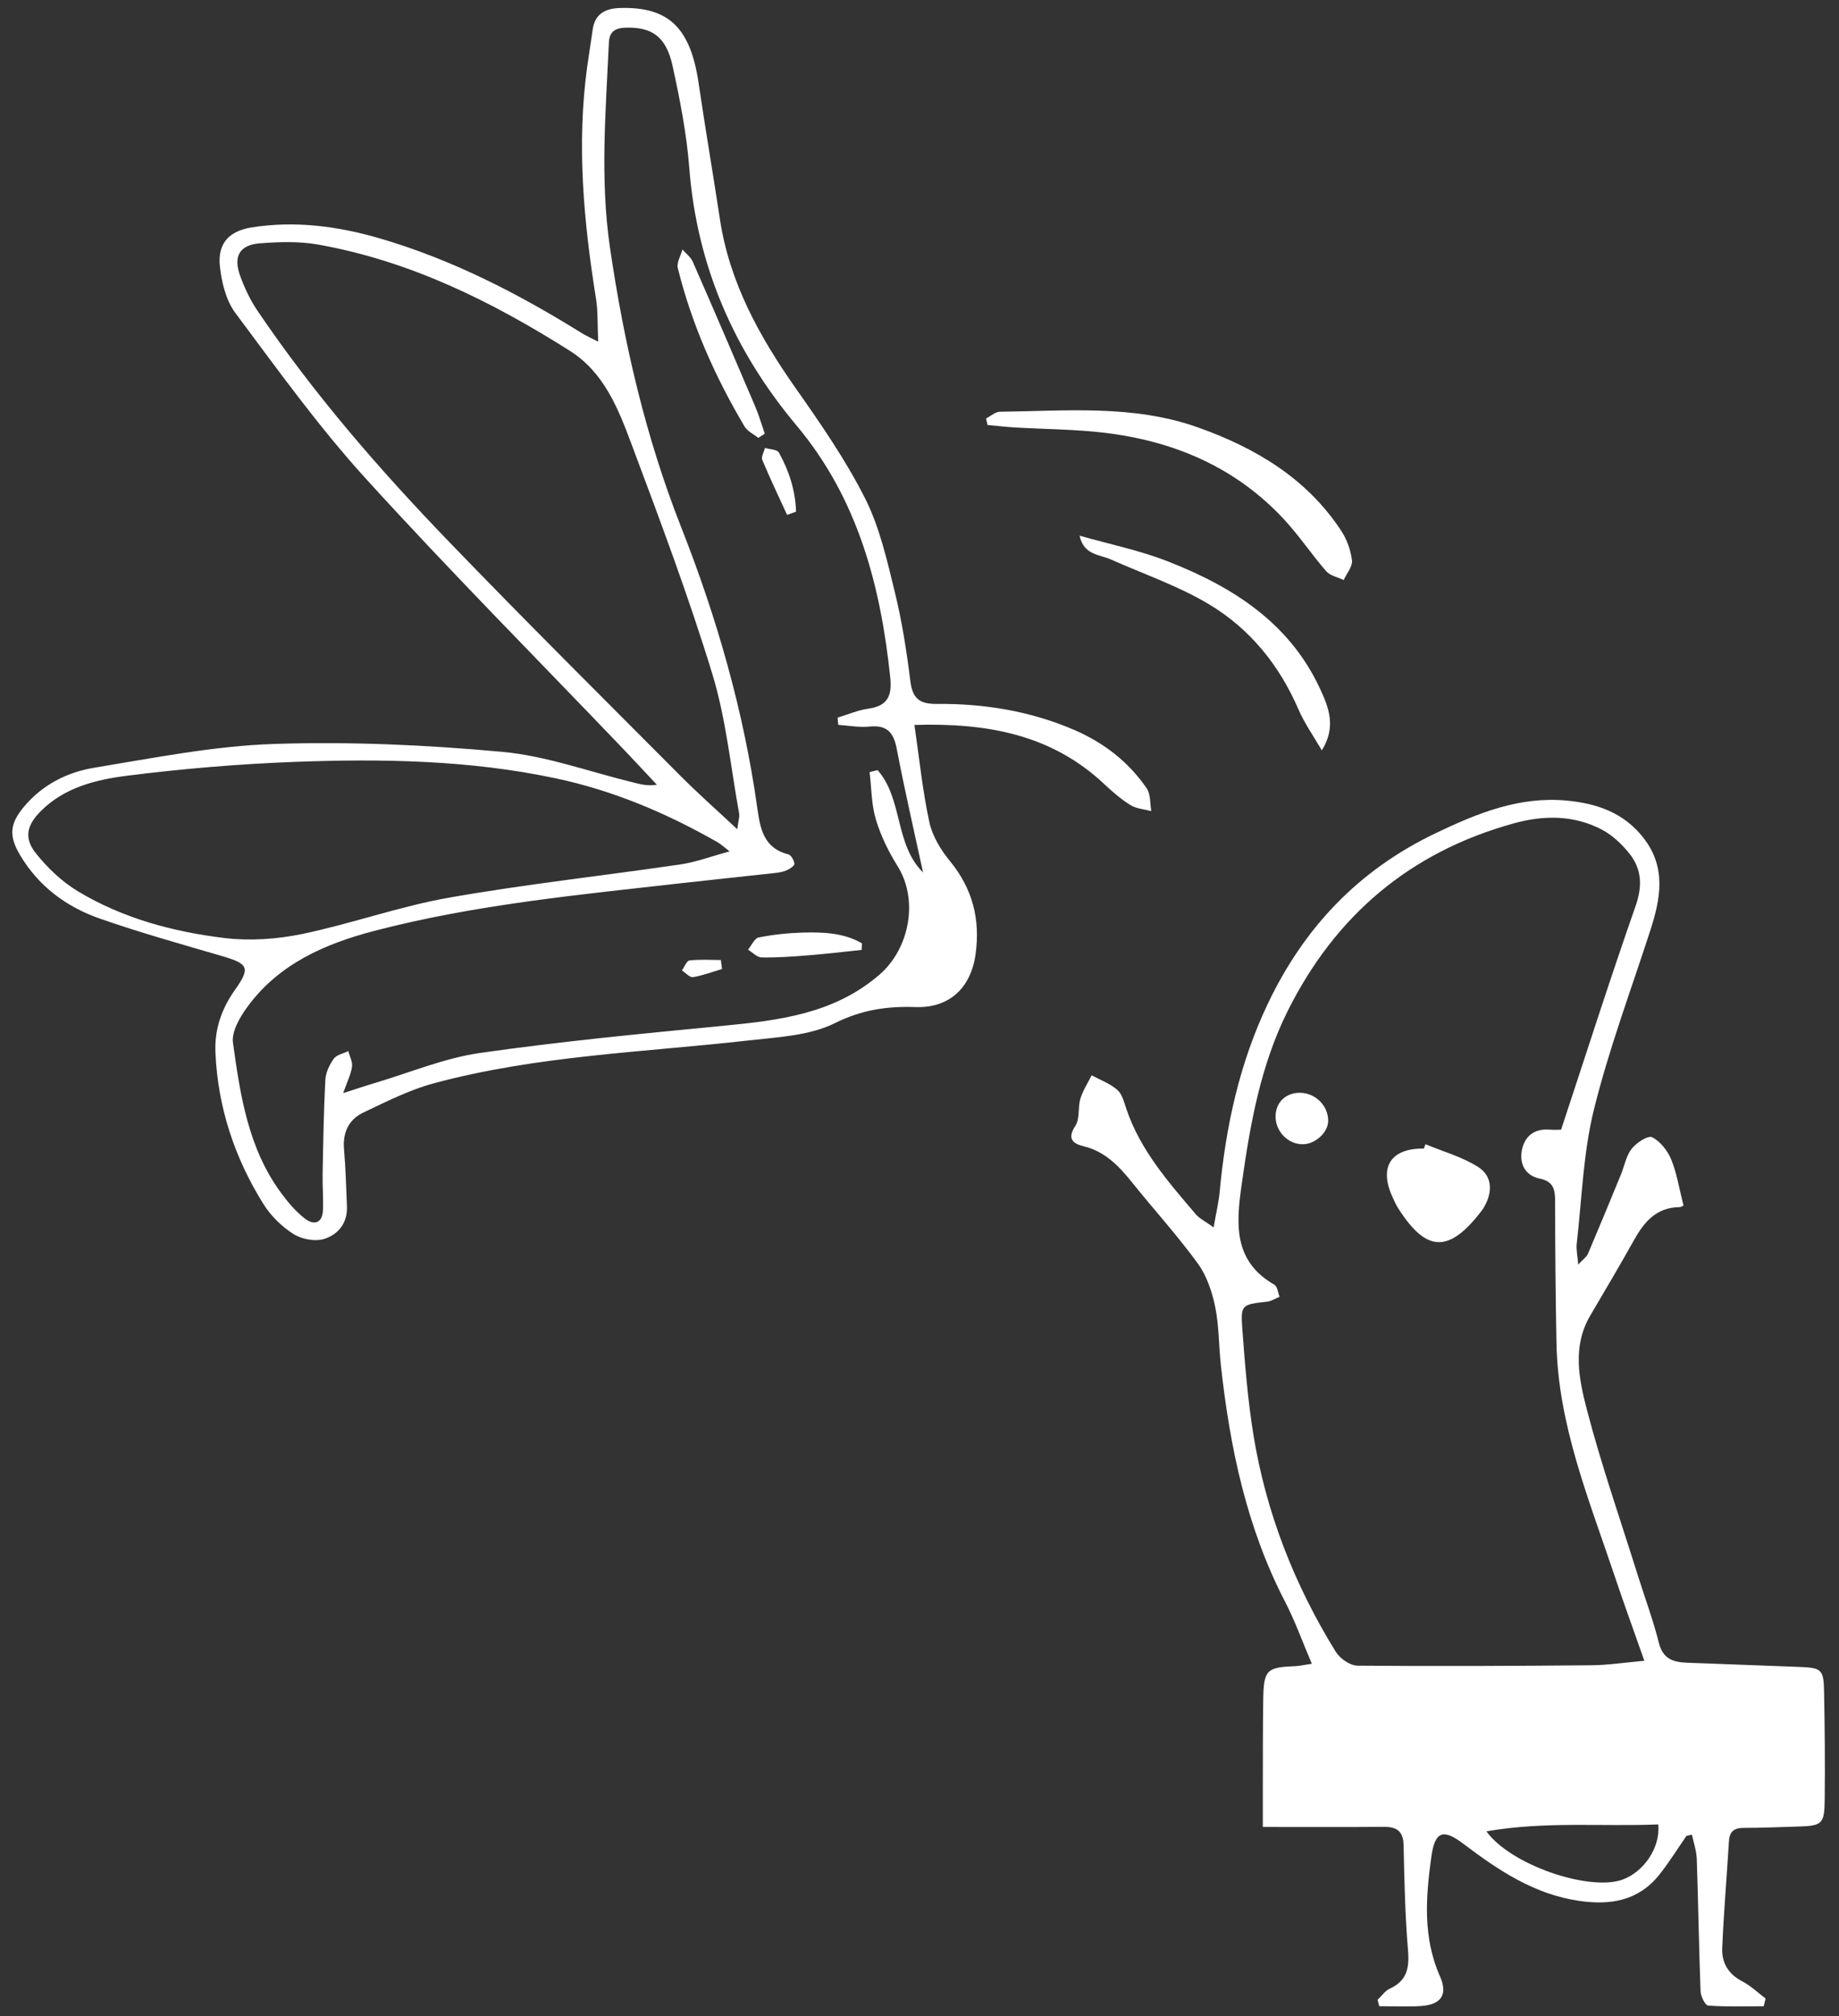
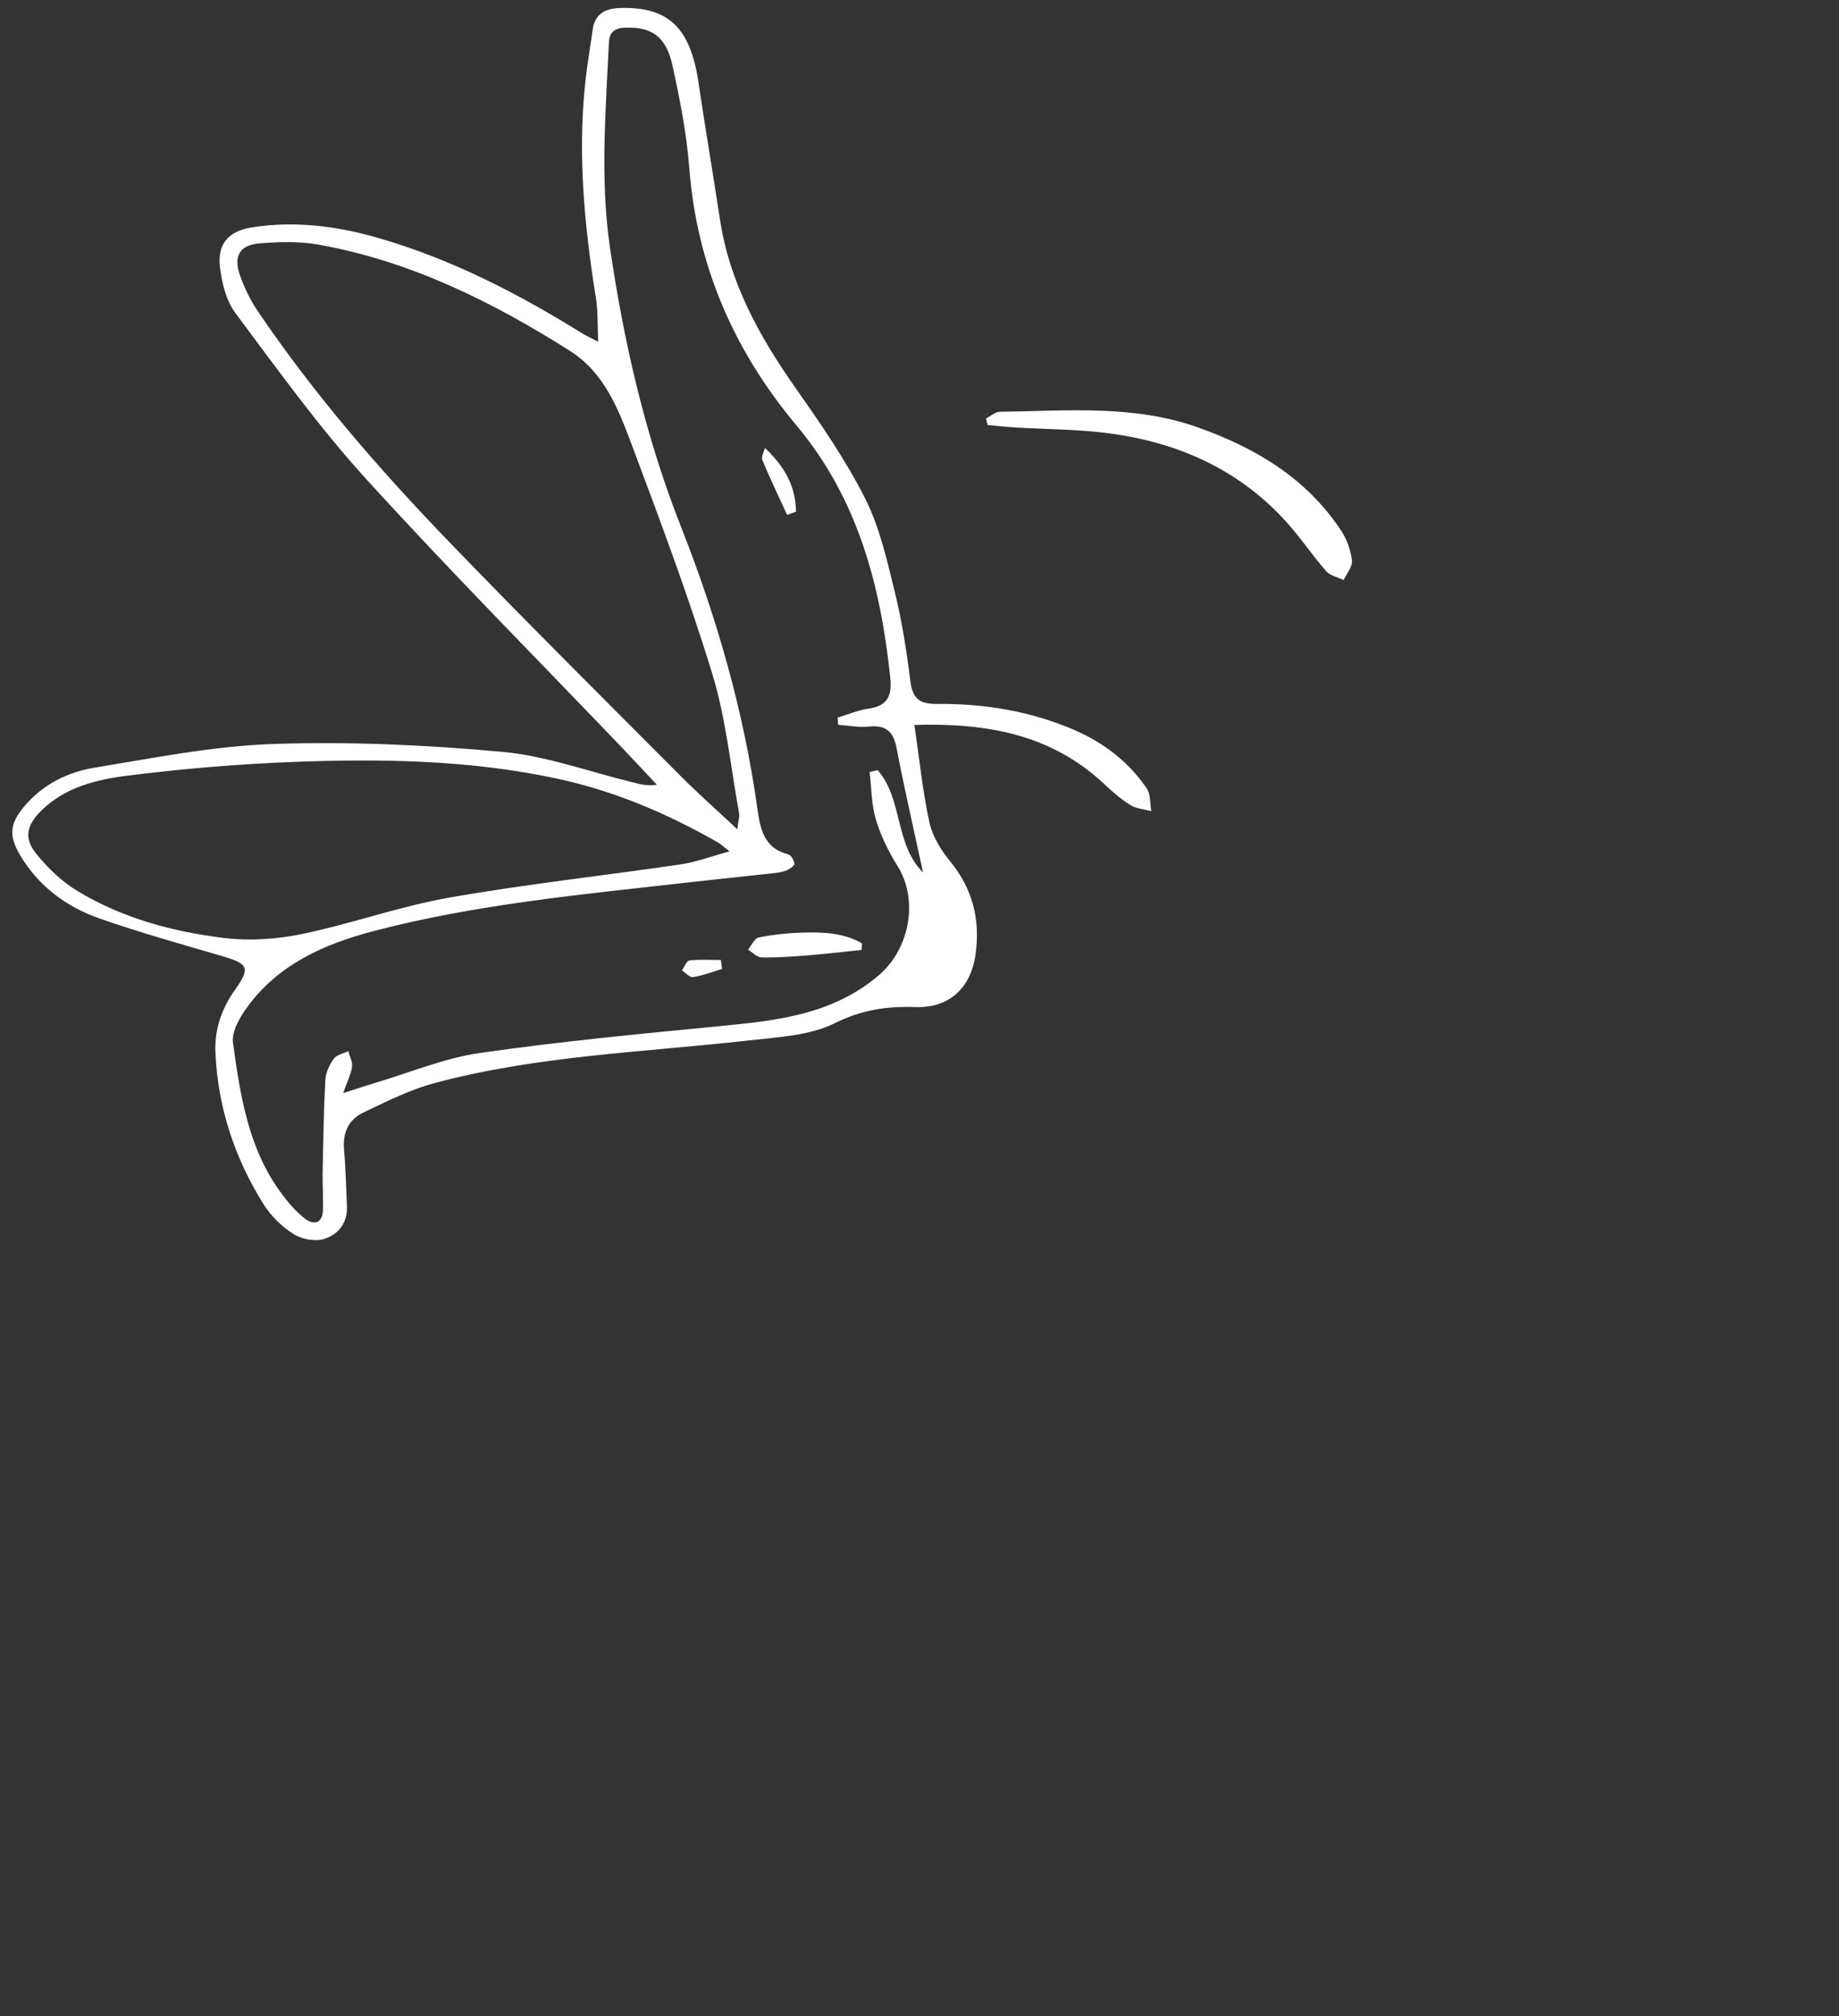
<svg xmlns="http://www.w3.org/2000/svg" width="125" height="137" viewBox="0 0 125 137" fill="none">
  <rect x="0" y="0" width="125" height="137" fill="#333333" stroke="none" />
-   <path d="M114.632 124.759C114.02 125.641 113.456 126.559 112.787 127.398C111.368 129.177 109.461 129.488 107.322 129.174C104.275 128.727 101.838 127.092 99.466 125.296C98.076 124.243 97.529 124.455 97.289 126.195C96.909 128.934 96.705 131.658 97.879 134.309C98.433 135.56 97.954 136.233 96.572 136.323C95.636 136.384 94.691 136.335 93.75 136.335L93.636 135.903C93.908 135.645 94.139 135.293 94.462 135.145C95.619 134.615 95.806 133.76 95.707 132.564C95.507 130.185 95.456 127.794 95.405 125.405C95.386 124.445 94.948 124.139 94.061 124.146C91.391 124.168 88.723 124.154 85.836 124.154C85.836 123.109 85.836 122.319 85.836 121.529C85.843 119.505 85.831 117.478 85.865 115.454C85.899 113.486 86.098 113.303 88.013 113.228C88.317 113.216 88.621 113.143 89.167 113.063C88.526 111.559 88.028 110.161 87.352 108.854C84.735 103.807 83.598 98.366 82.985 92.781C82.839 91.455 82.864 90.099 82.596 88.799C82.385 87.773 82.018 86.687 81.411 85.853C80.033 83.96 78.446 82.218 76.978 80.388C76.077 79.266 75.136 78.255 73.654 77.895C72.956 77.725 72.502 77.402 73.093 76.512C73.411 76.031 73.255 75.261 73.438 74.658C73.605 74.104 73.941 73.599 74.203 73.074C74.793 73.397 75.459 73.635 75.953 74.07C76.283 74.362 76.409 74.916 76.565 75.373C77.515 78.17 79.42 80.335 81.287 82.524C81.532 82.811 81.909 82.988 82.492 83.409C82.66 82.434 82.835 81.718 82.903 80.989C83.316 76.566 84.239 72.289 86.161 68.24C88.63 63.04 92.334 59.135 97.561 56.632C100.411 55.266 103.262 54.102 106.496 54.406C108.525 54.596 110.35 55.213 111.689 56.914C113.288 58.943 112.873 61.072 112.165 63.256C110.858 67.293 109.361 71.285 108.343 75.394C107.611 78.352 107.524 81.47 107.172 84.519C107.128 84.898 107.223 85.292 107.274 85.936C107.609 85.574 107.842 85.421 107.935 85.205C108.695 83.421 109.432 81.63 110.17 79.837C110.416 79.241 110.528 78.549 110.909 78.065C111.227 77.657 112.02 77.142 112.299 77.283C112.853 77.56 113.346 78.194 113.594 78.792C113.973 79.71 114.126 80.724 114.423 81.89C114.532 81.827 114.343 82.031 114.156 82.033C112.6 82.05 111.769 83.02 111.082 84.245C110.11 85.975 109.106 87.686 108.097 89.392C106.863 91.479 107.317 93.705 107.859 95.78C108.846 99.571 110.144 103.282 111.315 107.024C111.798 108.565 112.367 110.084 112.758 111.649C113.026 112.718 113.716 112.953 114.627 112.99C117.176 113.09 119.725 113.179 122.272 113.277C123.818 113.335 123.956 113.437 123.985 114.946C124.031 117.374 124.056 119.804 124.029 122.234C124.009 123.981 123.876 124.076 122.158 124.127C120.943 124.163 119.728 124.217 118.515 124.217C117.864 124.217 117.558 124.467 117.519 125.126C117.373 127.548 117.164 129.966 117.062 132.391C117.021 133.373 117.473 134.156 118.423 134.644C118.999 134.941 119.485 135.417 120.01 135.811C119.968 135.986 119.925 136.163 119.883 136.338C118.622 136.338 117.358 136.384 116.105 136.292C115.903 136.277 115.601 135.657 115.589 135.308C115.478 132.314 115.434 129.317 115.332 126.321C115.312 125.77 115.118 125.225 115.004 124.678C114.882 124.705 114.758 124.734 114.637 124.761L114.632 124.759ZM106.11 76.772C107.833 71.56 109.427 66.552 111.167 61.592C111.65 60.212 111.604 59.047 110.722 57.966C110.226 57.359 109.614 56.773 108.931 56.406C107.011 55.373 104.936 55.39 102.895 55.952C95.86 57.893 90.761 62.207 87.517 68.722C85.668 72.437 84.966 76.452 84.395 80.517C84.018 83.2 83.829 85.698 86.623 87.307C86.83 87.426 86.861 87.846 86.975 88.126C86.694 88.24 86.419 88.424 86.13 88.456C84.392 88.655 84.319 88.65 84.446 90.354C84.623 92.733 84.813 95.122 85.192 97.474C86.047 102.769 87.977 107.688 90.791 112.246C91.073 112.703 91.76 113.187 92.263 113.192C97.568 113.24 102.875 113.213 108.18 113.165C109.322 113.155 110.462 112.975 111.769 112.861C111.033 110.766 110.37 108.949 109.755 107.116C108.025 101.943 105.906 96.862 105.796 91.287C105.733 88.048 105.706 84.806 105.704 81.567C105.704 80.777 105.536 80.274 104.661 80.094C103.658 79.888 103.271 79.078 103.444 78.17C103.614 77.266 104.243 76.692 105.279 76.765C105.633 76.792 105.993 76.77 106.11 76.77V76.772ZM112.715 123.981C108.89 124.139 105.028 123.755 101.033 124.452C102.703 126.754 108 128.525 110.248 127.745C111.718 127.235 112.875 125.558 112.715 123.983V123.981Z" fill="white" />
  <path d="M62.154 49.259C62.494 51.587 62.71 53.754 63.17 55.871C63.374 56.814 63.942 57.754 64.567 58.512C66.112 60.396 66.645 62.486 66.309 64.86C65.984 67.159 64.511 68.517 62.215 68.437C60.295 68.371 58.579 68.619 56.757 69.525C55.026 70.388 52.866 70.481 50.871 70.707C43.722 71.513 36.49 71.734 29.494 73.615C27.837 74.06 26.262 74.862 24.699 75.603C23.701 76.077 23.283 76.966 23.385 78.113C23.497 79.401 23.526 80.699 23.582 81.992C23.63 83.129 22.964 83.911 22.019 84.198C21.402 84.385 20.493 84.21 19.936 83.853C19.144 83.348 18.405 82.621 17.907 81.824C15.946 78.687 14.809 75.265 14.644 71.538C14.571 69.919 15.079 68.522 15.997 67.229C17.025 65.781 16.882 65.494 15.118 64.979C12.325 64.162 9.519 63.38 6.775 62.42C4.518 61.63 2.634 60.24 1.376 58.129C0.598 56.824 0.644 56.007 1.621 54.833C2.87 53.332 4.559 52.476 6.406 52.172C10.467 51.504 14.547 50.69 18.639 50.556C23.798 50.386 28.996 50.622 34.14 51.093C37.127 51.366 40.04 52.44 42.986 53.159C43.484 53.281 43.977 53.434 44.648 53.329C43.904 52.537 43.168 51.74 42.419 50.955C36.546 44.814 30.553 38.783 24.84 32.499C21.642 28.98 18.848 25.085 15.997 21.267C15.363 20.419 15.069 19.201 14.948 18.118C14.773 16.572 15.54 15.702 17.108 15.454C20.038 14.99 22.918 15.362 25.749 16.181C30.687 17.612 35.207 19.94 39.552 22.642C39.809 22.803 40.091 22.927 40.66 23.221C40.607 22.069 40.65 21.153 40.507 20.268C39.671 15.053 39.192 9.829 39.909 4.558C40.023 3.717 40.167 2.879 40.281 2.038C40.429 0.937 41.141 0.573 42.152 0.543C45.455 0.449 46.934 1.89 47.486 5.654C47.938 8.735 48.468 11.804 48.932 14.883C49.583 19.197 51.615 22.866 54.081 26.377C55.777 28.79 57.474 31.24 58.798 33.862C59.787 35.813 60.283 38.042 60.812 40.192C61.306 42.192 61.624 44.243 61.879 46.289C62.025 47.458 62.492 47.844 63.653 47.835C66.878 47.806 70.02 48.313 73.007 49.599C75.021 50.467 76.707 51.764 77.944 53.575C78.216 53.973 78.161 54.598 78.255 55.12C77.779 54.991 77.245 54.962 76.844 54.714C76.197 54.313 75.607 53.801 75.05 53.276C71.49 49.934 67.148 49.115 62.164 49.264L62.154 49.259ZM23.331 74.284C24.201 74.004 24.857 73.781 25.521 73.584C27.878 72.884 30.199 71.907 32.607 71.559C38.087 70.772 43.608 70.247 49.121 69.713C52.939 69.343 56.664 68.911 59.763 66.25C61.828 64.476 62.453 61.159 61.005 58.85C60.39 57.868 59.862 56.787 59.532 55.679C59.226 54.658 59.238 53.543 59.109 52.469C59.291 52.425 59.471 52.379 59.653 52.335C61.376 54.287 60.803 57.37 62.742 59.292C62.125 56.432 61.483 53.664 60.951 50.877C60.737 49.757 60.273 49.256 59.094 49.375C58.399 49.446 57.683 49.305 56.975 49.259C56.961 49.096 56.946 48.931 56.934 48.768C57.634 48.556 58.324 48.255 59.038 48.156C60.339 47.973 60.64 47.273 60.514 46.056C59.86 39.794 58.307 33.886 54.149 28.924C49.899 23.852 47.369 18.071 46.852 11.413C46.672 9.083 46.215 6.762 45.715 4.475C45.28 2.475 44.295 1.814 42.485 1.882C41.809 1.909 41.423 2.159 41.389 2.876C41.175 7.523 40.779 12.166 41.459 16.813C42.412 23.32 43.875 29.672 46.298 35.821C48.721 41.964 50.545 48.304 51.469 54.87C51.663 56.255 51.88 57.633 53.578 58.056C53.77 58.104 53.967 58.459 53.999 58.695C54.016 58.821 53.705 59.04 53.5 59.13C53.248 59.244 52.959 59.295 52.679 59.327C50.592 59.56 48.499 59.771 46.412 60.007C39.379 60.804 32.322 61.465 25.448 63.258C22.068 64.141 18.921 65.516 16.787 68.463C16.289 69.151 15.732 70.116 15.837 70.867C16.328 74.432 16.872 78.023 19.088 81.044C19.562 81.69 20.097 82.329 20.726 82.813C21.319 83.272 21.919 83.151 21.953 82.227C21.983 81.421 21.915 80.609 21.929 79.8C21.97 77.661 22.002 75.52 22.114 73.384C22.14 72.891 22.393 72.359 22.687 71.948C22.879 71.678 23.334 71.598 23.672 71.431C23.766 71.785 23.975 72.155 23.927 72.49C23.856 72.998 23.608 73.482 23.329 74.281L23.331 74.284ZM50.113 56.35C50.191 55.745 50.281 55.509 50.242 55.295C49.663 52.114 49.352 48.85 48.412 45.779C46.806 40.528 44.869 35.373 42.942 30.227C42.04 27.814 41.08 25.328 38.745 23.848C33.45 20.494 27.88 17.738 21.647 16.623C20.355 16.392 18.984 16.434 17.664 16.536C16.289 16.643 15.844 17.415 16.316 18.723C16.615 19.551 16.998 20.375 17.492 21.102C21.331 26.783 25.817 31.94 30.566 36.863C35.732 42.221 41.017 47.465 46.269 52.741C47.43 53.907 48.667 54.999 50.111 56.35H50.113ZM49.595 57.856C49.153 57.519 48.98 57.353 48.781 57.239C45.321 55.264 41.695 53.723 37.773 52.892C31.9 51.645 25.951 51.553 20 51.776C16.209 51.92 12.415 52.238 8.651 52.714C6.549 52.979 4.411 53.494 2.792 55.103C1.82 56.07 1.602 56.94 2.445 57.995C3.235 58.981 4.209 59.915 5.286 60.563C8.348 62.408 11.771 63.324 15.278 63.747C17.006 63.953 18.845 63.822 20.556 63.467C23.905 62.77 27.163 61.591 30.527 61.001C35.744 60.082 41.02 59.511 46.261 58.741C47.311 58.585 48.329 58.199 49.595 57.856Z" fill="white" />
  <path d="M67.026 28.436C67.339 28.278 67.648 27.984 67.964 27.982C72.479 27.928 77.033 27.484 81.414 29.041C85.339 30.436 88.814 32.497 91.164 36.069C91.55 36.655 91.812 37.389 91.895 38.081C91.946 38.499 91.535 38.971 91.331 39.418C90.93 39.223 90.415 39.126 90.145 38.818C89.139 37.663 88.284 36.37 87.239 35.253C83.946 31.727 79.757 29.965 75.045 29.406C73.043 29.168 71.011 29.168 68.994 29.049C68.37 29.012 67.745 28.937 67.123 28.881C67.089 28.733 67.058 28.582 67.023 28.434L67.026 28.436Z" fill="white" />
-   <path d="M73.379 36.402C75.379 36.973 77.437 37.391 79.364 38.144C83.753 39.86 87.626 42.292 89.716 46.785C90.307 48.056 90.849 49.378 89.847 50.994C89.31 50.064 88.676 49.174 88.251 48.193C86.956 45.196 84.963 42.742 82.212 41.085C80.12 39.826 77.755 39.019 75.51 38.02C74.715 37.668 73.673 37.733 73.379 36.399V36.402Z" fill="white" />
-   <path d="M96.896 77.759C98.096 78.259 99.386 78.614 100.468 79.302C101.435 79.914 101.471 80.991 100.886 82.009C100.845 82.079 100.806 82.15 100.757 82.216C98.468 85.241 96.937 85.073 95.051 82.133C94.879 81.861 94.745 81.562 94.614 81.265C93.734 79.268 94.57 78.026 96.777 78.053C96.816 77.956 96.857 77.858 96.896 77.759Z" fill="white" />
-   <path d="M88.382 74.262C89.439 74.281 90.309 75.176 90.278 76.209C90.253 76.976 89.393 77.752 88.559 77.759C87.522 77.769 86.654 76.845 86.705 75.786C86.749 74.867 87.434 74.245 88.384 74.262H88.382Z" fill="white" />
-   <path d="M51.542 29.757C51.227 29.502 50.804 29.312 50.609 28.984C48.605 25.604 47.018 22.042 46.072 18.219C45.98 17.845 46.272 17.376 46.386 16.953C46.624 17.228 46.945 17.463 47.086 17.779C48.522 21.055 49.934 24.34 51.336 27.631C51.591 28.229 51.769 28.858 51.982 29.47L51.545 29.757H51.542Z" fill="white" />
  <path d="M58.569 64.553C57.349 64.68 56.129 64.826 54.907 64.923C53.862 65.008 52.812 65.081 51.767 65.064C51.456 65.059 51.15 64.721 50.844 64.536C51.082 64.247 51.284 63.764 51.568 63.708C52.547 63.511 53.553 63.404 54.554 63.375C55.947 63.336 57.344 63.385 58.586 64.104C58.581 64.254 58.576 64.403 58.569 64.553Z" fill="white" />
-   <path d="M53.501 34.992C52.932 33.75 52.34 32.518 51.815 31.257C51.727 31.048 51.929 30.715 51.997 30.44C52.32 30.54 52.823 30.54 52.942 30.754C53.64 32.005 54.065 33.347 54.109 34.771C53.907 34.844 53.705 34.917 53.504 34.989L53.501 34.992Z" fill="white" />
+   <path d="M53.501 34.992C52.932 33.75 52.34 32.518 51.815 31.257C51.727 31.048 51.929 30.715 51.997 30.44C53.64 32.005 54.065 33.347 54.109 34.771C53.907 34.844 53.705 34.917 53.504 34.989L53.501 34.992Z" fill="white" />
  <path d="M49.076 65.851C48.419 66.045 47.773 66.293 47.105 66.402C46.884 66.439 46.604 66.111 46.352 65.948C46.522 65.71 46.67 65.292 46.864 65.27C47.567 65.187 48.286 65.238 48.998 65.238C49.025 65.442 49.051 65.647 49.078 65.853L49.076 65.851Z" fill="white" />
</svg>